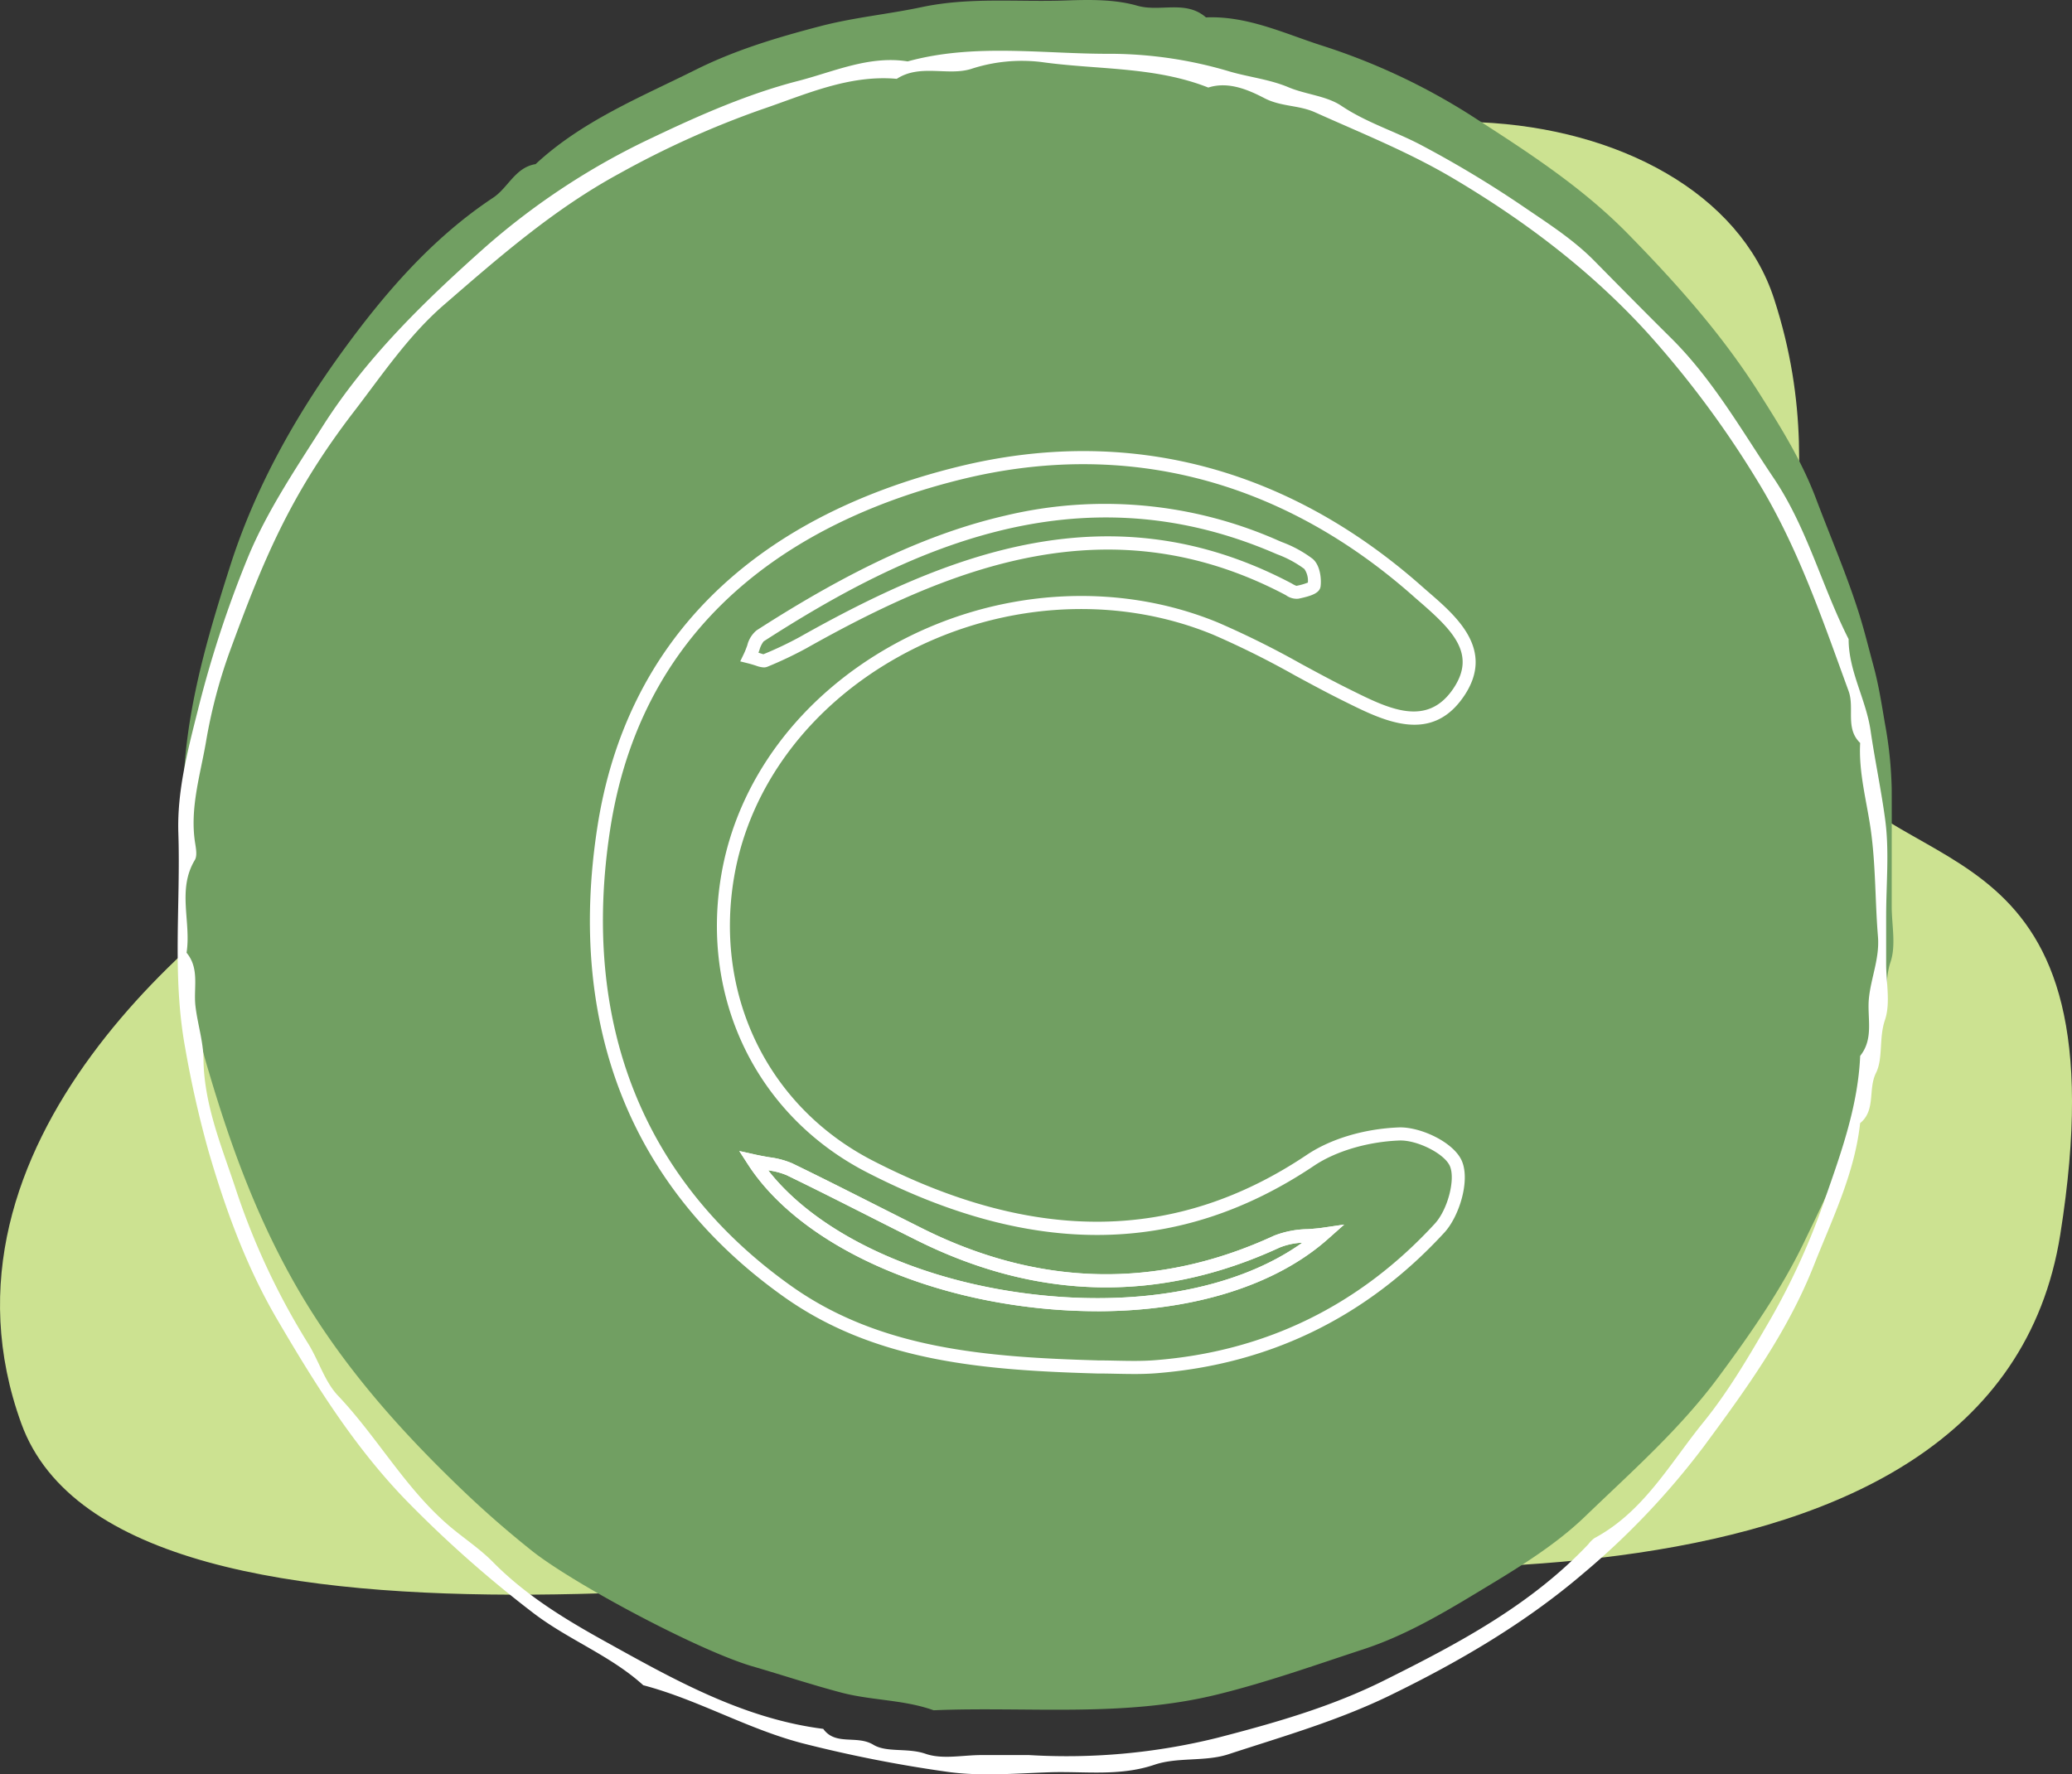
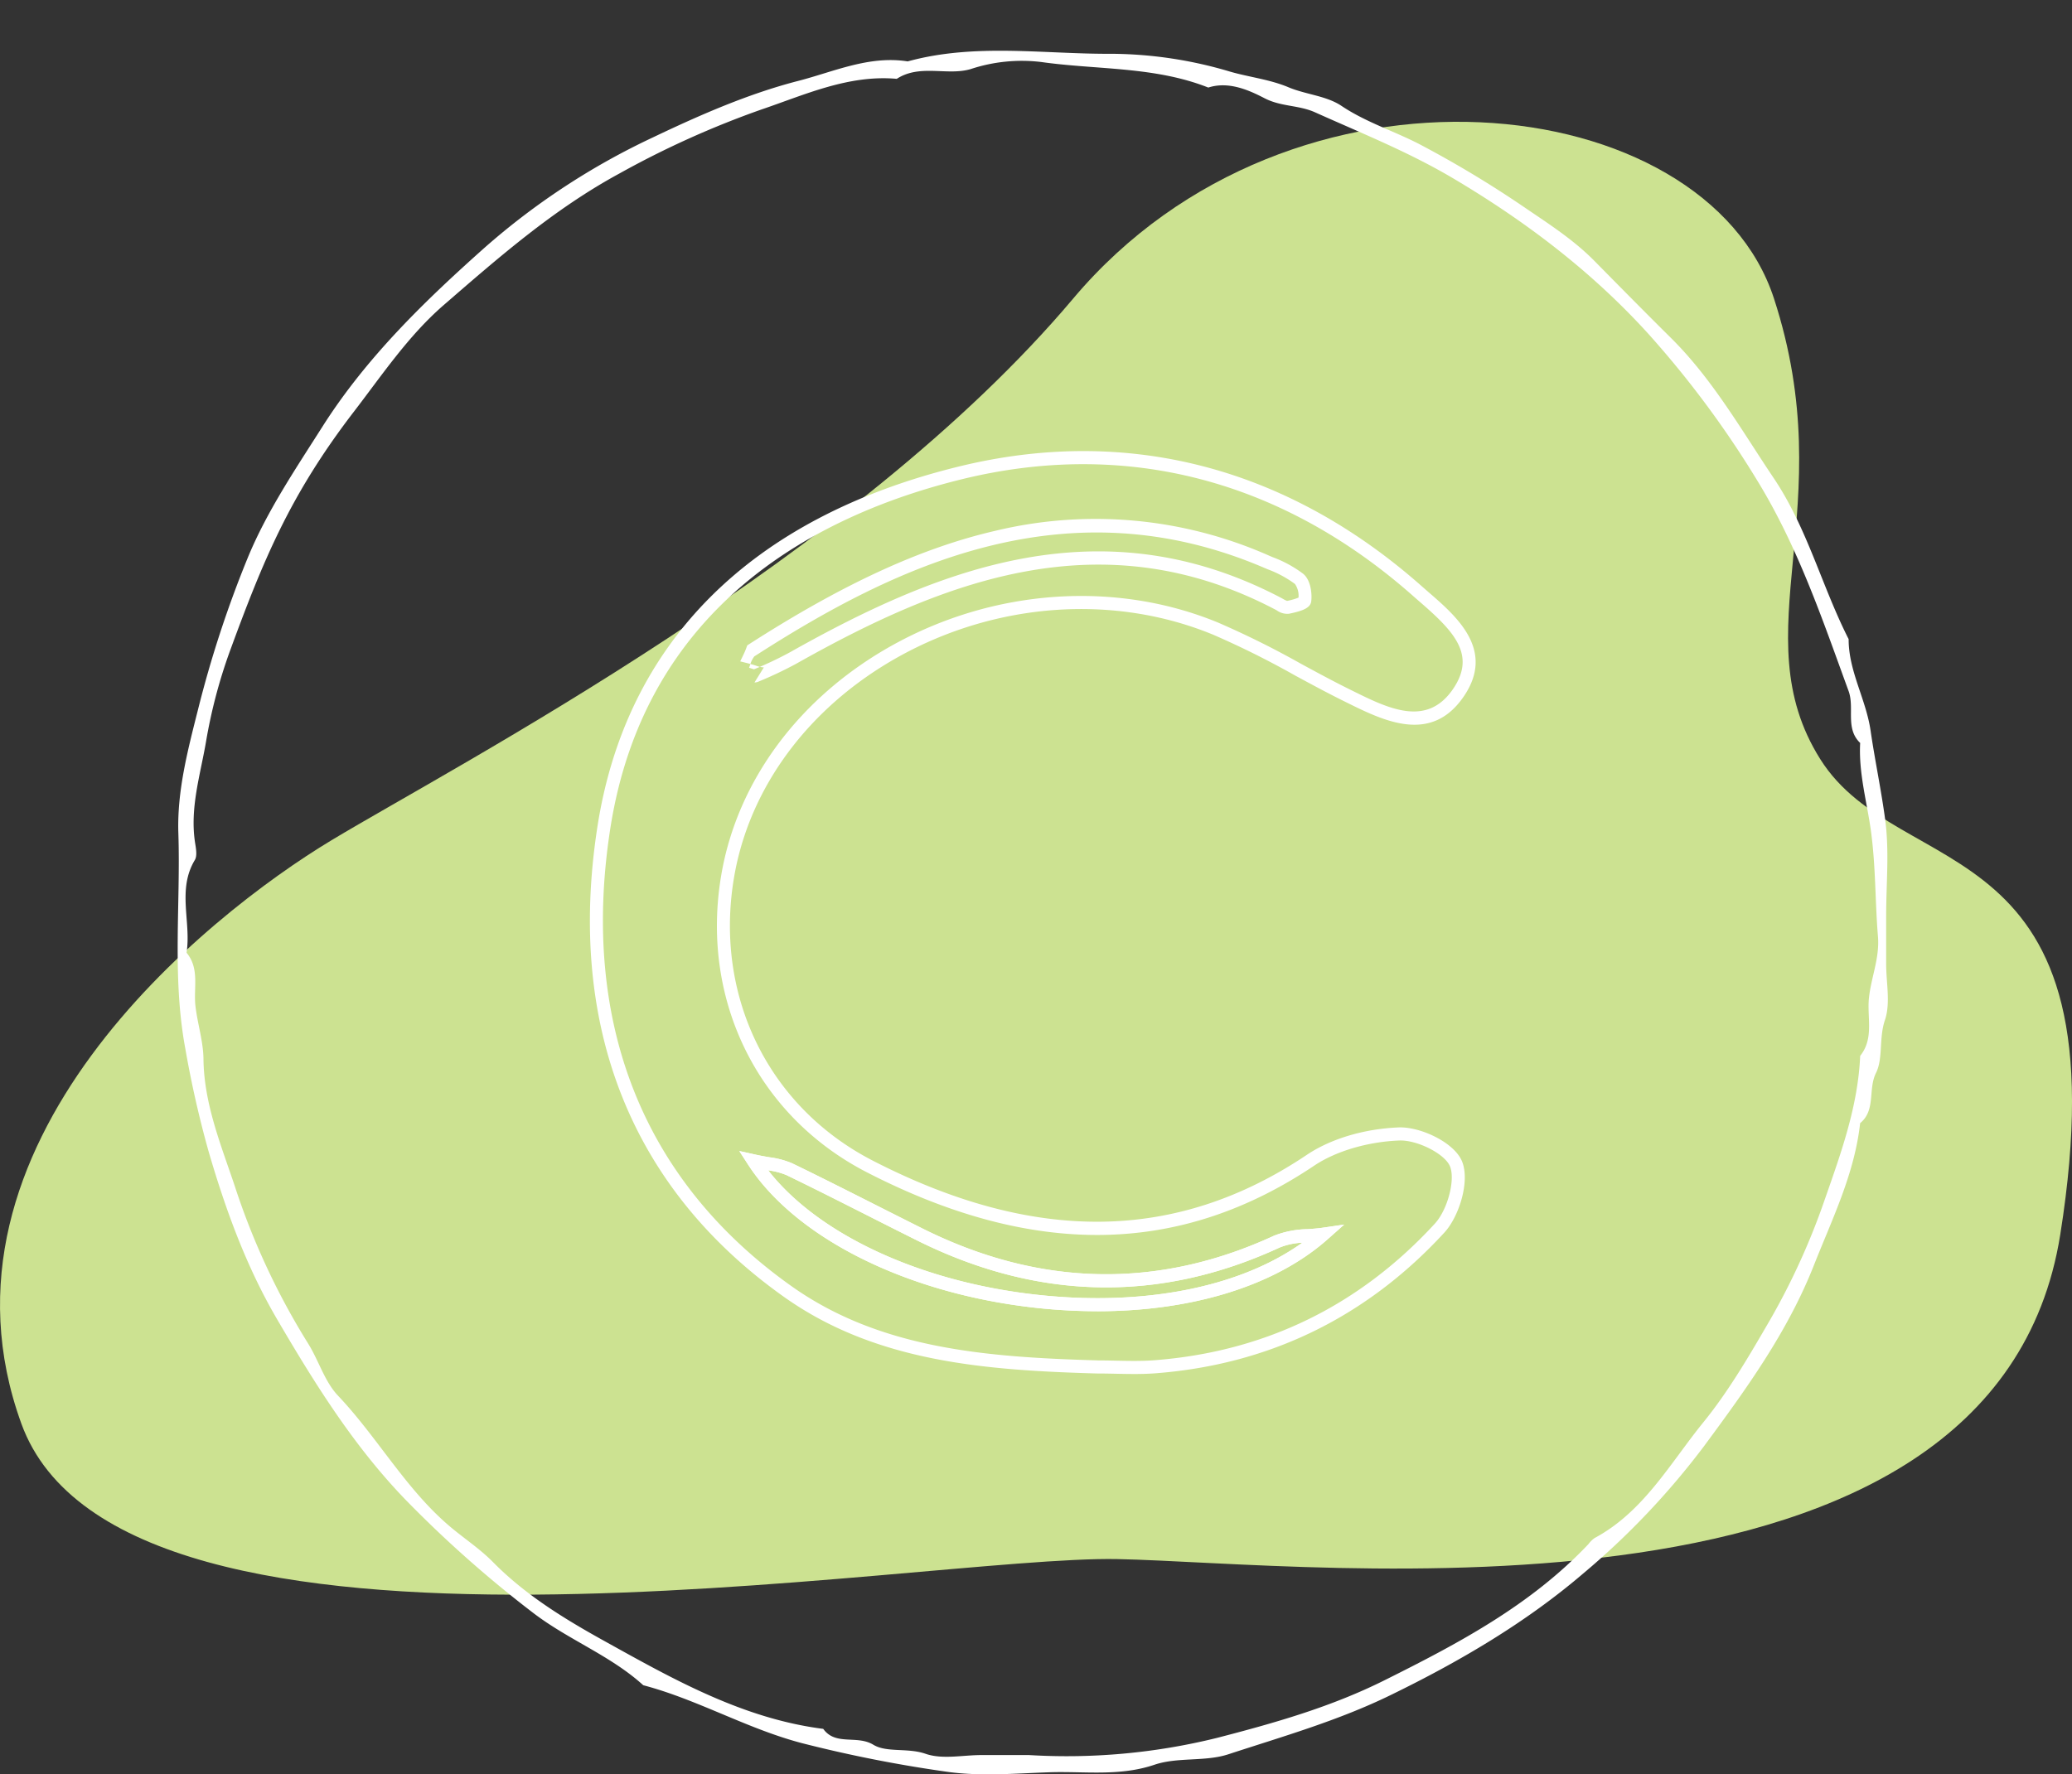
<svg xmlns="http://www.w3.org/2000/svg" width="408.18" height="349.631" viewBox="0 0 408.18 349.631">
  <rect x="0" y="0" width="408.18" height="349.631" fill="#333333" stroke="none" />
  <defs>
    <style>
      .cls-1 {
        fill: #719f62;
      }

      .cls-2 {
        fill: #fff;
      }

      .cls-3 {
        fill: #cce291;
      }

      .cls-4 {
        clip-path: url(#clip-path);
      }

      .cls-5 {
        clip-path: url(#clip-path-2);
      }
    </style>
    <clipPath id="clip-path">
-       <rect id="Rechteck_133" data-name="Rechteck 133" class="cls-1" width="337" height="337" />
-     </clipPath>
+       </clipPath>
    <clipPath id="clip-path-2">
      <rect id="Rechteck_56" data-name="Rechteck 56" class="cls-2" width="336.901" height="339.631" />
    </clipPath>
  </defs>
  <g id="Gruppe_368" data-name="Gruppe 368" transform="translate(-1279 -102)">
    <path id="Pfad_470" data-name="Pfad 470" class="cls-3" d="M576.317,187.739C533.2,238.926,455,279.549,430.226,294.464S349.147,354.382,369.1,409.42s177.022,25.955,215.891,26.706,172.871,17.265,185.775-63.937-31.6-68.759-47.276-93.685,4.363-49.329-9.119-90.765S619.433,136.552,576.317,187.739Z" transform="translate(914.101 -26.91)" />
    <g id="Gruppe_344" data-name="Gruppe 344" class="cls-4" transform="translate(1315 102)">
      <path id="Pfad_481" data-name="Pfad 481" class="cls-1" d="M336.668,169.153c0-4.56.015-9.119-.005-13.679a79.825,79.825,0,0,0-1.357-13.031c-.627-3.716-1.232-7.553-2.212-11.16-.962-3.541-1.844-7.168-2.967-10.694-2.417-7.586-5.548-14.823-8.331-22.212-2.88-7.651-7.038-14.278-11.277-20.973-7.278-11.487-16.254-21.556-25.78-31.283-9.32-9.52-20.4-16.562-31.343-23.62A126.382,126.382,0,0,0,224.111,8.882c-7.24-2.353-14.523-5.8-22.534-5.45-4-3.493-9.031-1.012-13.533-2.306-4.435-1.275-9.382-1.2-14.077-1.032-9.448.346-18.852-.71-28.391,1.311-6.534,1.385-13.313,2.023-19.864,3.726-8.443,2.2-16.795,4.688-24.621,8.592-10.953,5.465-22.413,10.1-31.577,18.616-4.027.649-5.41,4.657-8.368,6.619C49.061,46.965,39.658,57.932,31.388,69.335,22.124,82.107,14.273,96.123,9.378,111.408,4.343,127.131-.275,142.94.121,159.741c.21,8.83-.506,17.712.193,26.493A123.938,123.938,0,0,0,5.225,211.5c4.133,13.977,9.042,27.434,16.222,40.341,9.019,16.213,20.919,29.644,34.112,42.224,4.213,4.017,8.626,7.85,13.178,11.48,8.187,6.526,32.883,19.7,43.477,22.8,5.84,1.7,11.626,3.62,17.5,5.173,5.97,1.578,12.313,1.378,18.2,3.488,18.618-.772,37.274,1.47,55.868-3.1,9.854-2.42,19.264-5.789,28.812-8.919,7.82-2.564,14.928-6.66,21.958-10.908,7.618-4.6,15.412-9.186,21.751-15.3,9.088-8.767,18.618-17.14,26.246-27.449,6.251-8.449,12.291-17.1,16.791-26.439,5.362-11.127,11.151-22.366,12.2-35.109,3.082-2.545,1.574-6.591,3.133-9.833,1.4-2.906.542-6.8,1.75-10.354,1.128-3.319.241-7.327.241-11.031Z" transform="translate(0 0)" />
    </g>
    <g id="Gruppe_44" data-name="Gruppe 44" transform="translate(1314 112)">
      <g id="Gruppe_41" data-name="Gruppe 41" class="cls-5">
        <path id="Pfad_33" data-name="Pfad 33" class="cls-2" d="M336.568,170.459v9.459c0,3.727.89,7.76-.243,11.094-1.214,3.575-.325,7.522-1.754,10.4-1.619,3.265,0,7.353-3.128,9.9-1.1,9.98-5.492,18.843-9.11,28.013-5.213,13.208-13.361,24.427-21.691,35.705a152.113,152.113,0,0,1-23.858,25.116c-11.363,9.7-24.3,17.274-37.874,23.889-10.334,5.038-21.181,8.123-31.927,11.645-4.586,1.5-9.987.513-14.549,2.059-6.912,2.344-13.806,1.25-20.7,1.486-6.823.234-13.777.855-20.462-.141a263.32,263.32,0,0,1-28.34-5.612c-10.828-2.854-20.475-8.567-31.211-11.4-6.44-5.844-14.652-8.9-21.571-14.165a231.088,231.088,0,0,1-24.386-21.494c-10.623-10.739-18.515-23.367-26.126-36.366-6.131-10.467-10.175-21.635-13.519-33.061A206.322,206.322,0,0,1,1.48,196.481C-1.121,182.338.6,168.242.135,154.146c-.268-8.219,1.849-16.308,3.837-24.181a218.784,218.784,0,0,1,9.907-30.233c3.776-9.1,9.372-17.36,14.665-25.7,8.692-13.683,20.28-24.87,32.182-35.454a140.225,140.225,0,0,1,32.891-21.5c9.29-4.432,18.834-8.615,28.656-11.142C129.193,4.154,136.228.89,143.811,2.1,157.105-1.553,170.67.69,184.088.6a82.989,82.989,0,0,1,23.258,3.522c3.791,1.093,7.8,1.52,11.5,3.081,3.4,1.43,7.454,1.67,10.411,3.654,4.919,3.3,10.546,5.009,15.689,7.72a212.833,212.833,0,0,1,20.515,12.38c4.753,3.236,9.55,6.316,13.613,10.435,5.015,5.085,10.025,10.173,15.1,15.2,8.216,8.14,13.874,18.143,20.262,27.646,6.6,9.829,9.466,21.313,14.741,31.705-.014,6.336,3.424,11.815,4.33,18.065.843,5.8,2.1,11.72,2.878,17.568.824,6.2.185,12.586.185,18.892M167.756,335.836a123.272,123.272,0,0,0,37.028-3.395c11.283-2.921,22.4-6.073,32.932-11.33,14.554-7.262,28.828-14.8,40.2-26.841a5.572,5.572,0,0,1,1.215-1.2c9.669-5.181,14.864-14.724,21.429-22.807,5.035-6.2,9.092-13.211,13.158-20.21a137.735,137.735,0,0,0,10.833-23.907c3.189-9.116,6.478-18.26,6.9-28.089,2.759-3.443,1.338-7.52,1.721-11.328.409-4.083,2.135-7.9,1.781-12.2-.569-6.928-.427-13.845-1.39-20.838-.783-5.682-2.441-11.419-2.113-17.292-3-2.887-1.06-6.88-2.28-10.226-5.188-14.21-10-28.469-18.031-41.544a193.984,193.984,0,0,0-21.391-28.818C278.625,43.539,265.548,33.6,251.229,25.119c-8.748-5.178-17.985-8.856-27.138-12.974-3.277-1.475-6.709-1.088-10-2.8-2.971-1.537-7.027-3.4-11.059-2.091-10.582-4.19-21.926-3.479-32.91-5.035A32.035,32.035,0,0,0,156.259,3.6c-4.612,1.4-9.991-1.047-14.6,1.935-9.474-.859-18.147,3.155-26.594,6.018a181.429,181.429,0,0,0-28.1,12.667C74.093,31.216,63.3,40.675,52.411,50.113,45.477,56.122,40.346,63.791,34.76,71.061,22.06,87.588,16.8,100.536,10.223,118.484a102.371,102.371,0,0,0-4.651,17.742c-1.106,6.441-3.207,13.065-2.137,19.862.176,1.115.448,2.549-.058,3.388C-.145,165.337,2.7,171.7,1.752,177.734,4.366,180.885,3.1,184.671,3.5,188.2c.4,3.508,1.545,6.978,1.583,10.473.1,8.856,3.473,16.988,6.157,25.014a141.7,141.7,0,0,0,14.4,30.96c2.131,3.367,3.282,7.557,5.935,10.356,7.678,8.1,13.156,18.07,21.638,25.431,2.907,2.523,6.206,4.632,8.893,7.362C68.492,304.284,76.2,309,83.956,313.3c13.626,7.565,27.331,15.346,43.22,17.372,2.444,3.388,6.613,1.153,9.873,3.129,2.634,1.6,6.741.551,10.295,1.785,3.306,1.15,7.317.246,11.018.246Z" transform="translate(0 0)" />
-         <path id="Pfad_34" data-name="Pfad 34" class="cls-2" d="M154.7,227.69c-1.212,0-2.415-.024-3.6-.05s-2.374-.048-3.557-.048l-.038,0c-22.239-.637-43.7-2.272-61.78-15.111-30.062-21.346-42.773-53.321-36.756-92.47,5.6-36.473,30.216-61.067,71.175-71.127,33.081-8.121,64.629.024,91.235,23.568.441.391.9.788,1.367,1.195,5.516,4.777,13.067,11.321,7.023,20.372-6.444,9.653-15.814,5.006-23.34,1.27l-.487-.241c-3.229-1.6-6.446-3.341-9.558-5.026a173.216,173.216,0,0,0-16.067-8c-19.506-8.058-42.694-6.429-62.029,4.355-17.535,9.777-29.333,25.594-32.37,43.4-3.984,23.353,6.743,45.286,27.326,55.874,31.915,16.42,59.891,16.039,85.519-1.157,4.711-3.16,11.307-5.126,18.1-5.393,4.266-.153,10.934,2.955,12.461,6.7,1.6,3.926-.595,10.88-3.48,14.018-15.324,16.669-34.464,26-56.886,27.731-1.415.108-2.841.143-4.256.143m-7.141-2.68c1.2,0,2.395.024,3.591.05,2.513.052,5.107.107,7.611-.088,21.757-1.678,40.328-10.732,55.2-26.909,2.507-2.727,4.071-8.632,2.99-11.285-1.01-2.475-6.456-5.229-9.987-5.1-6.241.244-12.512,2.1-16.776,4.961-26.471,17.761-55.293,18.189-88.109,1.308-21.6-11.115-32.864-34.12-28.685-58.611,3.169-18.578,15.436-35.06,33.654-45.217,20.014-11.159,44.029-12.836,64.246-4.484A175.432,175.432,0,0,1,187.6,87.744c3.09,1.677,6.288,3.406,9.474,4.985l.489.243c7.317,3.629,14.886,7.383,20.079-.4,4.432-6.636.073-11.221-6.567-16.974-.475-.411-.942-.816-1.388-1.212-25.952-22.964-56.706-30.913-88.936-23C92.944,58.218,58.362,75.733,51.5,120.4c-5.858,38.114,6.488,69.223,35.7,89.965,17.493,12.421,38.532,14.015,60.357,14.642m-.091-9.688a112.169,112.169,0,0,1-15.262-1.066C108.14,210.948,87.62,200.272,78.653,186.4l-1.711-2.649,3.063.683c1.058.236,2,.4,2.858.549a16.7,16.7,0,0,1,4.487,1.191c5.494,2.659,11.028,5.458,16.382,8.166q4.671,2.363,9.355,4.71c23.048,11.49,46.335,11.958,69.208,1.387a18.952,18.952,0,0,1,6.646-1.288c.976-.071,1.952-.141,2.9-.279l4.265-.623-3.232,2.869c-10.375,9.209-26.724,14.21-45.4,14.21M82.634,187.559c9.36,12.008,28.1,21.141,49.916,24.14,22.137,3.043,42.4-.642,55.307-9.88a13.465,13.465,0,0,0-4.492.96c-23.613,10.91-47.641,10.433-71.415-1.42q-4.694-2.339-9.37-4.715c-5.341-2.7-10.867-5.5-16.341-8.147a13.854,13.854,0,0,0-3.6-.938m-.863-99.1a5.113,5.113,0,0,1-1.52-.339c-.409-.131-.93-.3-1.6-.468l-1.531-.384.689-1.432c.289-.6.506-1.189.7-1.723a5.531,5.531,0,0,1,1.844-2.964c18.636-12.013,34.184-19.191,48.928-22.589a84.378,84.378,0,0,1,53.956,4.947l.624.265a23.625,23.625,0,0,1,6.018,3.283c1.492,1.243,1.759,3.923,1.574,5.42-.164,1.319-1.723,1.893-4.362,2.441a3.536,3.536,0,0,1-2.417-.654l-.326-.181c-34.3-17.995-65.6-5.508-94.312,10.665a76.973,76.973,0,0,1-7.517,3.561,1.868,1.868,0,0,1-.745.151m-1.065-2.9c.116.036.226.072.328.105.236.076.5.16.65.2a71.616,71.616,0,0,0,7.1-3.367c29.341-16.526,61.369-29.261,96.749-10.7l.4.22a3.907,3.907,0,0,0,.759.368,12.2,12.2,0,0,0,2.253-.644,4.1,4.1,0,0,0-.7-2.69,21.727,21.727,0,0,0-5.382-2.894l-.631-.269c-38.86-16.661-72.608-.535-100.5,17.442a4.913,4.913,0,0,0-.826,1.694c-.063.174-.132.355-.2.539" transform="translate(33.697 33.056)" />
+         <path id="Pfad_34" data-name="Pfad 34" class="cls-2" d="M154.7,227.69c-1.212,0-2.415-.024-3.6-.05s-2.374-.048-3.557-.048l-.038,0c-22.239-.637-43.7-2.272-61.78-15.111-30.062-21.346-42.773-53.321-36.756-92.47,5.6-36.473,30.216-61.067,71.175-71.127,33.081-8.121,64.629.024,91.235,23.568.441.391.9.788,1.367,1.195,5.516,4.777,13.067,11.321,7.023,20.372-6.444,9.653-15.814,5.006-23.34,1.27l-.487-.241c-3.229-1.6-6.446-3.341-9.558-5.026a173.216,173.216,0,0,0-16.067-8c-19.506-8.058-42.694-6.429-62.029,4.355-17.535,9.777-29.333,25.594-32.37,43.4-3.984,23.353,6.743,45.286,27.326,55.874,31.915,16.42,59.891,16.039,85.519-1.157,4.711-3.16,11.307-5.126,18.1-5.393,4.266-.153,10.934,2.955,12.461,6.7,1.6,3.926-.595,10.88-3.48,14.018-15.324,16.669-34.464,26-56.886,27.731-1.415.108-2.841.143-4.256.143m-7.141-2.68c1.2,0,2.395.024,3.591.05,2.513.052,5.107.107,7.611-.088,21.757-1.678,40.328-10.732,55.2-26.909,2.507-2.727,4.071-8.632,2.99-11.285-1.01-2.475-6.456-5.229-9.987-5.1-6.241.244-12.512,2.1-16.776,4.961-26.471,17.761-55.293,18.189-88.109,1.308-21.6-11.115-32.864-34.12-28.685-58.611,3.169-18.578,15.436-35.06,33.654-45.217,20.014-11.159,44.029-12.836,64.246-4.484A175.432,175.432,0,0,1,187.6,87.744c3.09,1.677,6.288,3.406,9.474,4.985l.489.243c7.317,3.629,14.886,7.383,20.079-.4,4.432-6.636.073-11.221-6.567-16.974-.475-.411-.942-.816-1.388-1.212-25.952-22.964-56.706-30.913-88.936-23C92.944,58.218,58.362,75.733,51.5,120.4c-5.858,38.114,6.488,69.223,35.7,89.965,17.493,12.421,38.532,14.015,60.357,14.642m-.091-9.688a112.169,112.169,0,0,1-15.262-1.066C108.14,210.948,87.62,200.272,78.653,186.4l-1.711-2.649,3.063.683c1.058.236,2,.4,2.858.549a16.7,16.7,0,0,1,4.487,1.191c5.494,2.659,11.028,5.458,16.382,8.166q4.671,2.363,9.355,4.71c23.048,11.49,46.335,11.958,69.208,1.387a18.952,18.952,0,0,1,6.646-1.288c.976-.071,1.952-.141,2.9-.279l4.265-.623-3.232,2.869c-10.375,9.209-26.724,14.21-45.4,14.21M82.634,187.559c9.36,12.008,28.1,21.141,49.916,24.14,22.137,3.043,42.4-.642,55.307-9.88a13.465,13.465,0,0,0-4.492.96c-23.613,10.91-47.641,10.433-71.415-1.42q-4.694-2.339-9.37-4.715c-5.341-2.7-10.867-5.5-16.341-8.147a13.854,13.854,0,0,0-3.6-.938m-.863-99.1a5.113,5.113,0,0,1-1.52-.339c-.409-.131-.93-.3-1.6-.468l-1.531-.384.689-1.432c.289-.6.506-1.189.7-1.723c18.636-12.013,34.184-19.191,48.928-22.589a84.378,84.378,0,0,1,53.956,4.947l.624.265a23.625,23.625,0,0,1,6.018,3.283c1.492,1.243,1.759,3.923,1.574,5.42-.164,1.319-1.723,1.893-4.362,2.441a3.536,3.536,0,0,1-2.417-.654l-.326-.181c-34.3-17.995-65.6-5.508-94.312,10.665a76.973,76.973,0,0,1-7.517,3.561,1.868,1.868,0,0,1-.745.151m-1.065-2.9c.116.036.226.072.328.105.236.076.5.16.65.2a71.616,71.616,0,0,0,7.1-3.367c29.341-16.526,61.369-29.261,96.749-10.7l.4.22a3.907,3.907,0,0,0,.759.368,12.2,12.2,0,0,0,2.253-.644,4.1,4.1,0,0,0-.7-2.69,21.727,21.727,0,0,0-5.382-2.894l-.631-.269c-38.86-16.661-72.608-.535-100.5,17.442a4.913,4.913,0,0,0-.826,1.694c-.063.174-.132.355-.2.539" transform="translate(33.697 33.056)" />
        <path id="Pfad_35" data-name="Pfad 35" class="cls-2" d="M135.251,157.526a112.172,112.172,0,0,1-15.262-1.065C95.926,153.152,75.407,142.477,66.44,128.6l-1.711-2.647,3.063.682c1.058.236,2,.4,2.858.549a16.7,16.7,0,0,1,4.487,1.191c5.494,2.659,11.028,5.458,16.382,8.166q4.674,2.365,9.355,4.71c23.048,11.492,46.335,11.958,69.208,1.387a18.951,18.951,0,0,1,6.646-1.288c.976-.071,1.952-.141,2.9-.279l4.265-.623-3.232,2.869c-10.375,9.211-26.724,14.21-45.4,14.21M70.421,129.763c9.36,12.01,28.1,21.141,49.916,24.14,22.137,3.043,42.4-.642,55.308-9.88a13.467,13.467,0,0,0-4.494.961c-23.613,10.91-47.639,10.433-71.415-1.418q-4.694-2.342-9.37-4.716c-5.341-2.7-10.866-5.5-16.341-8.147a13.854,13.854,0,0,0-3.6-.938" transform="translate(45.91 90.852)" />
      </g>
    </g>
  </g>
</svg>